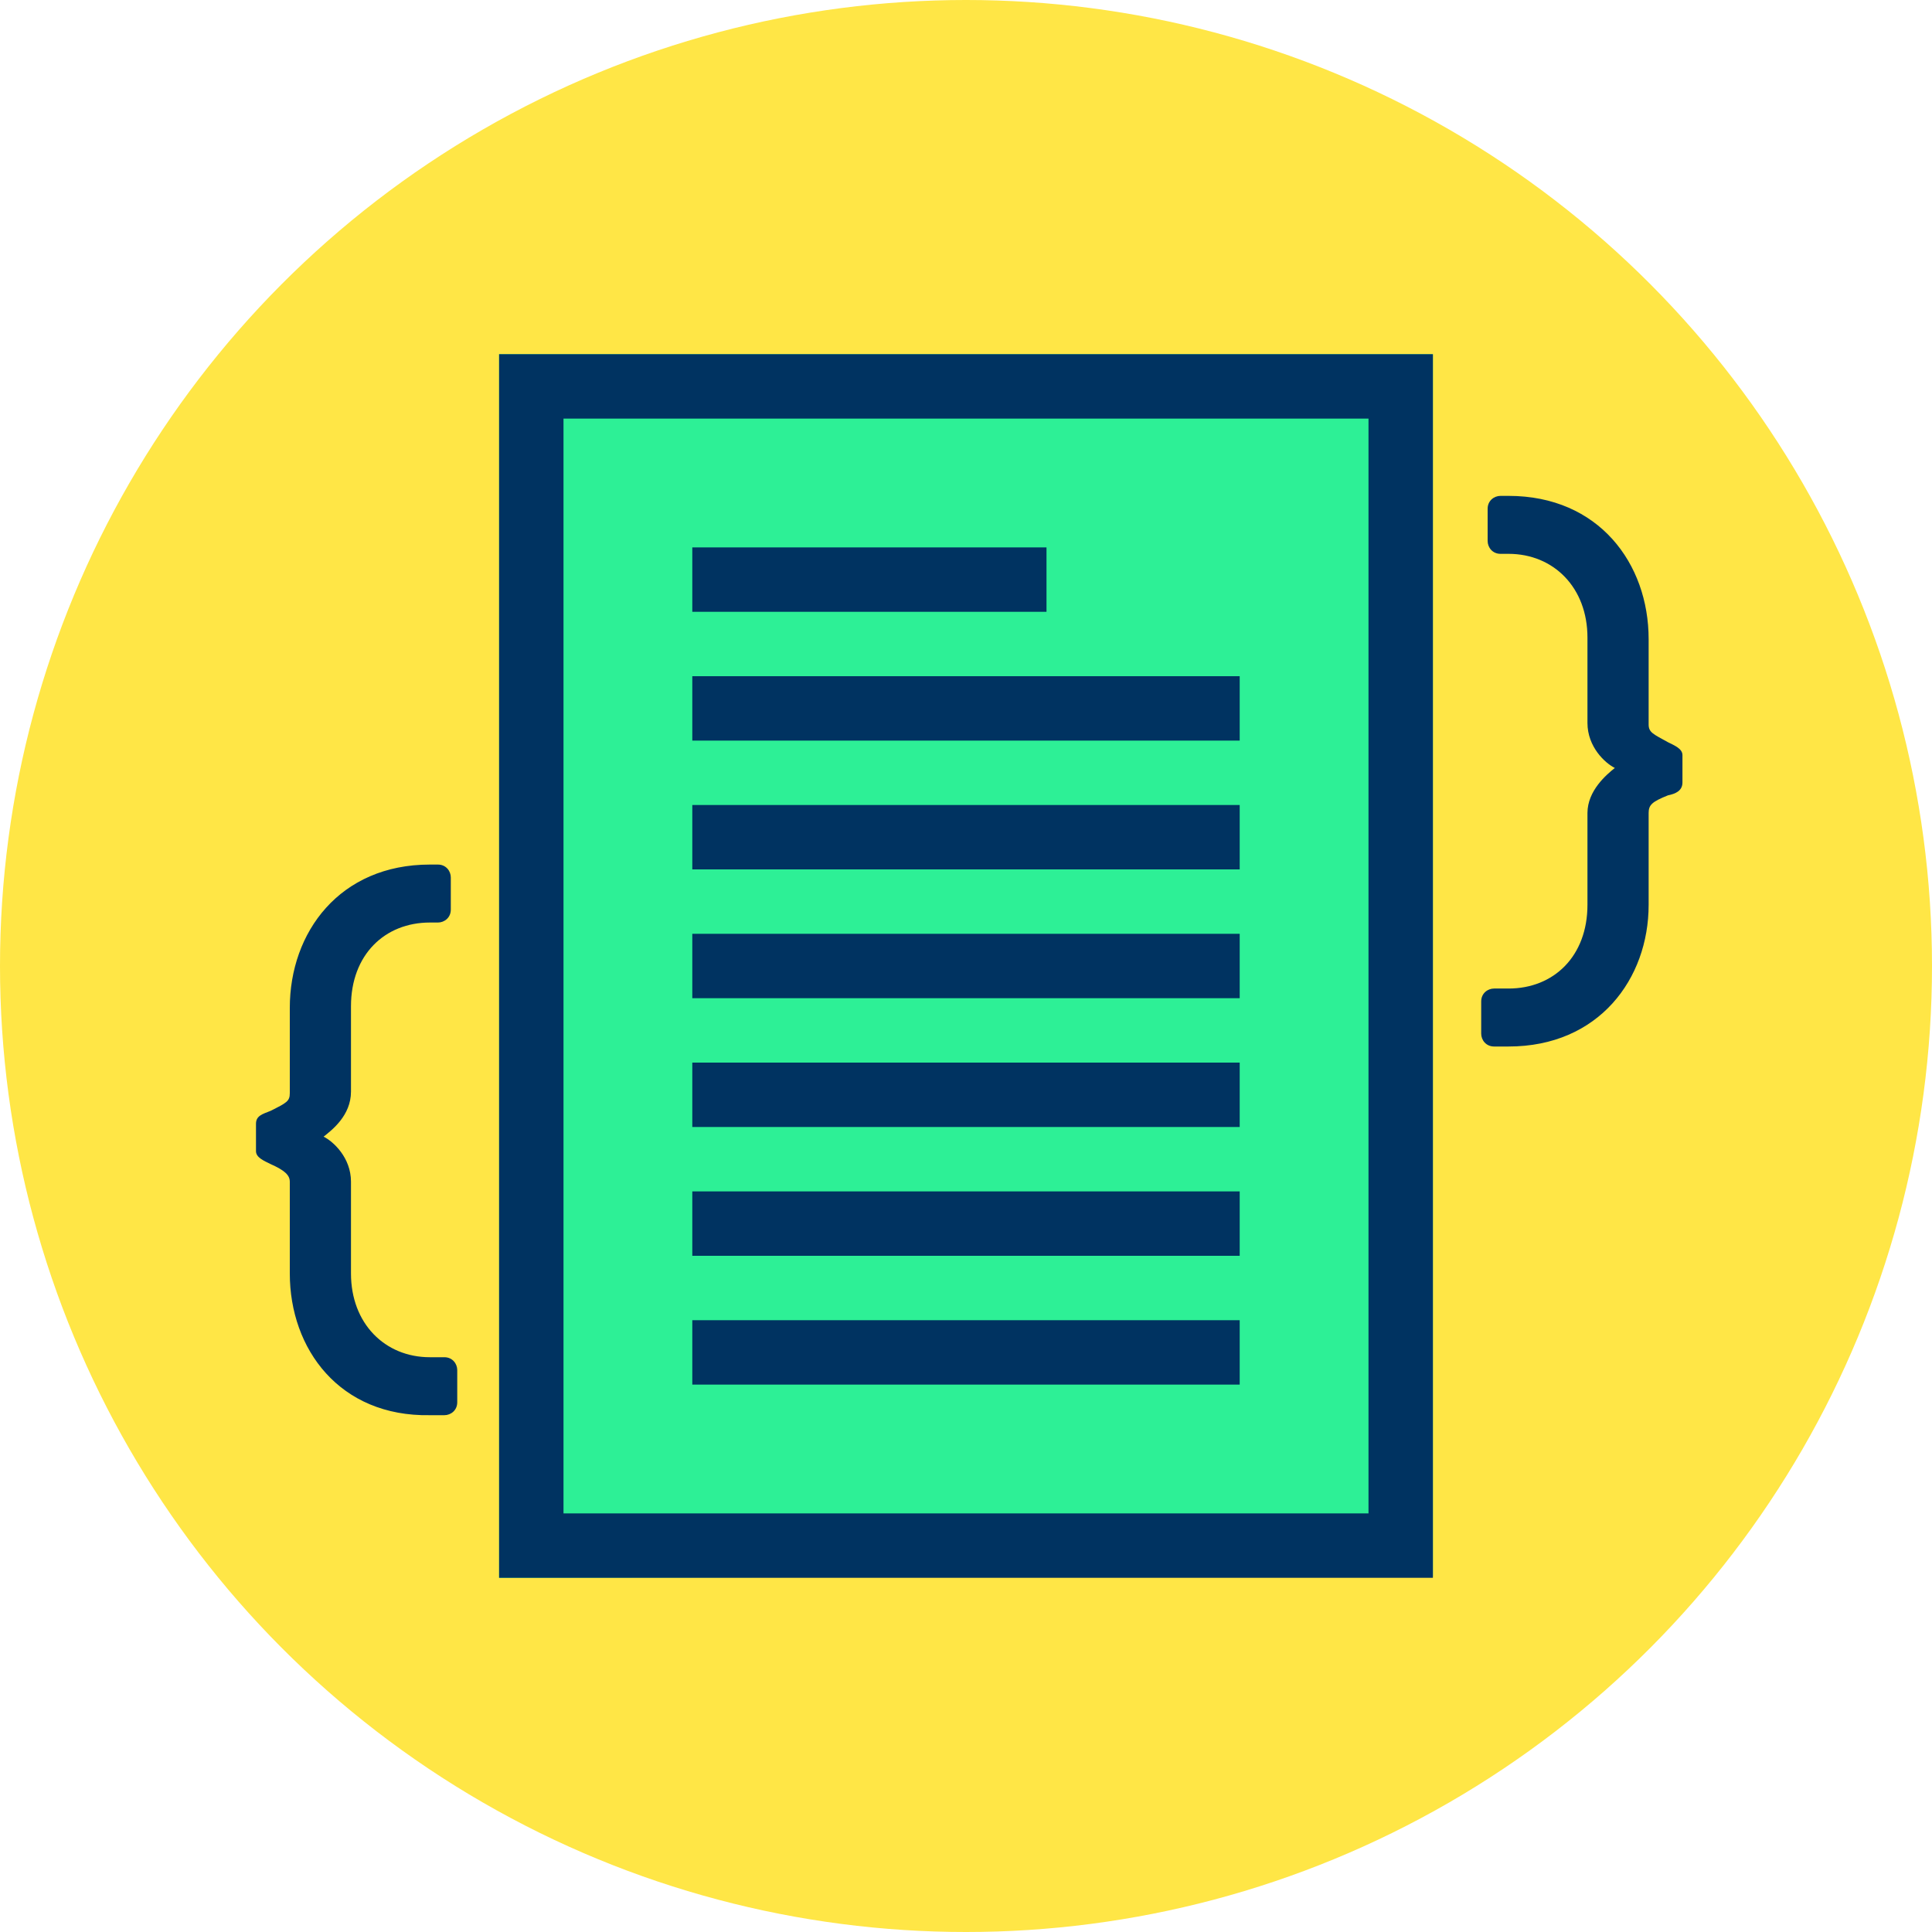
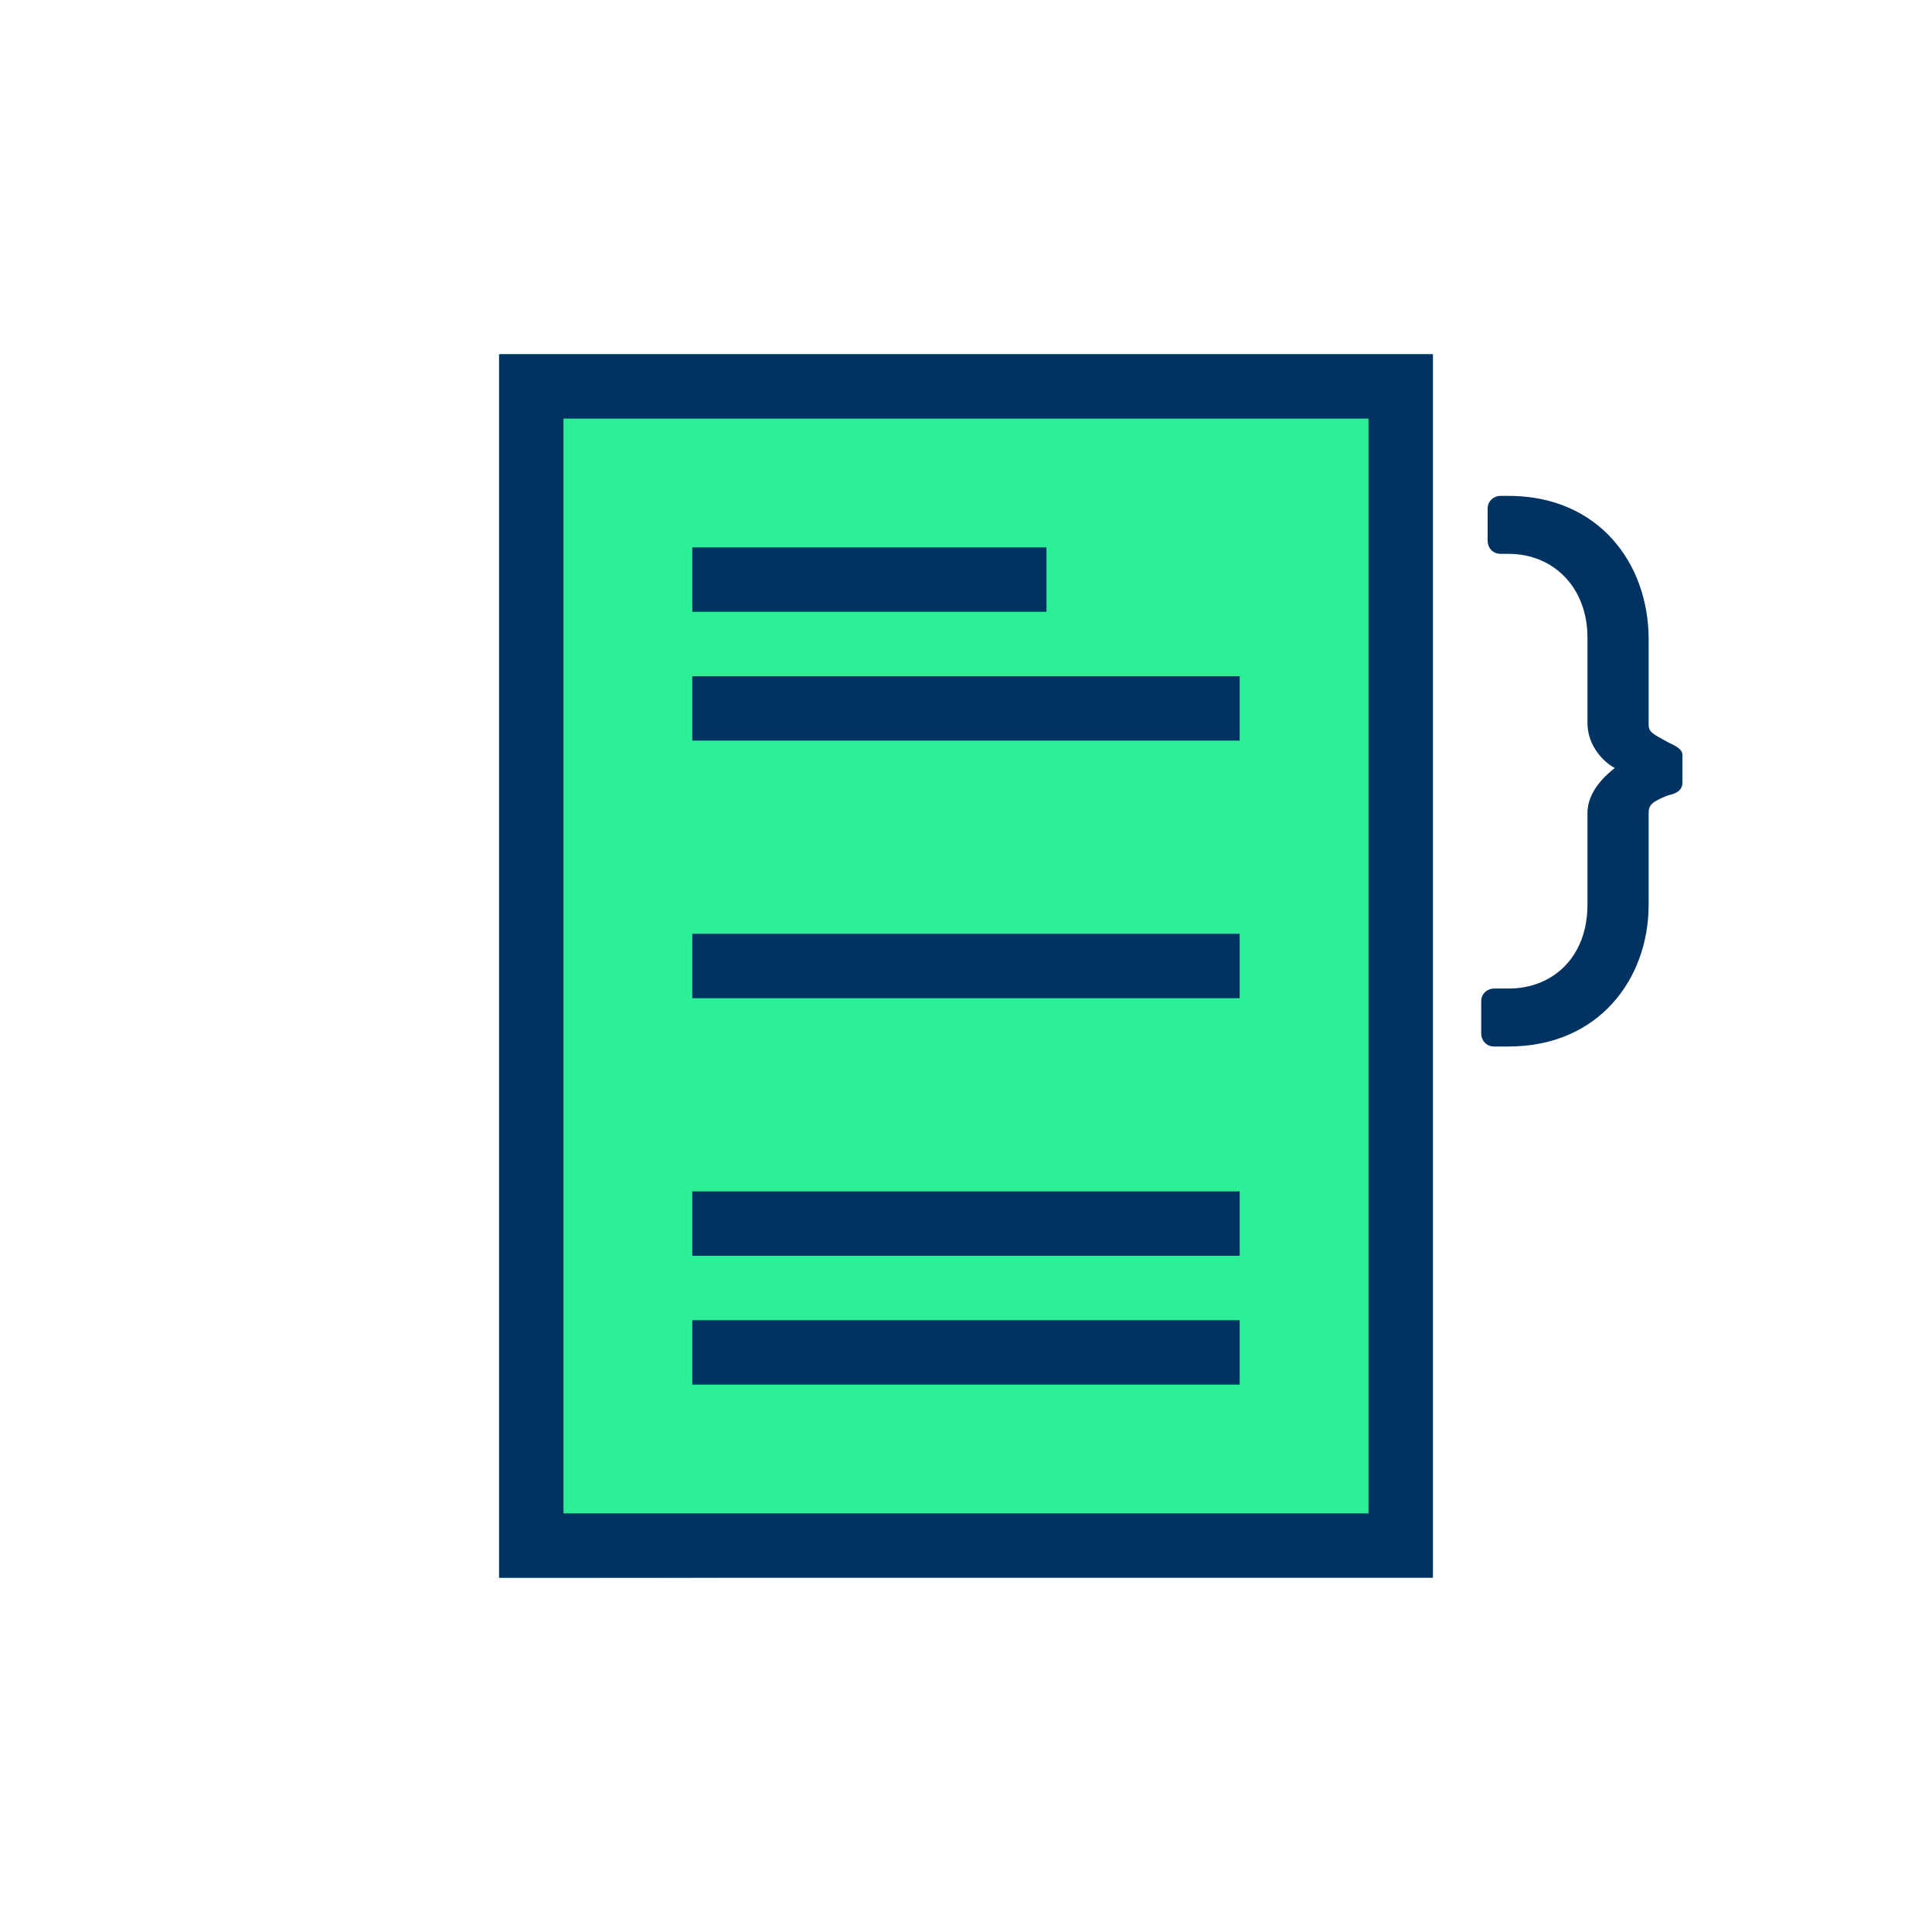
<svg xmlns="http://www.w3.org/2000/svg" xmlns:xlink="http://www.w3.org/1999/xlink" viewBox="0 0 120 120" enable-background="new 0 0 120 120">
  <defs>
    <circle id="1" cx="60" cy="60" r="60" />
    <clipPath id="0">
      <use xlink:href="#1" />
    </clipPath>
  </defs>
-   <circle cx="60" cy="60" r="60" fill="#ffe646" />
  <g clip-path="url(#0)">
    <path fill="#2df096" d="m89 97.9l-58 .1v-76h58z" />
    <g fill="#003361">
      <path d="m85 26v68h-50v-68h50m4-4h-58v76h58v-76z" />
      <path d="m43 34h22v4h-22z" />
      <path d="m43 42h34v4h-34z" />
-       <path d="m43 50h34v4h-34z" />
      <path d="m43 58h34v4h-34z" />
-       <path d="m43 66h34v4h-34z" />
      <path d="m43 74h34v4h-34z" />
      <path d="m43 82h34v4h-34z" />
    </g>
  </g>
  <g fill="#003361">
    <path d="m93.7 65h-.9c-.5 0-.8-.4-.8-.8v-2c0-.5.4-.8.8-.8h.9c2.8 0 4.9-2 4.9-5.2v-5.7c0-1.4 1.2-2.4 1.7-2.8-.6-.3-1.7-1.3-1.7-2.8v-5.3c0-3.1-2.1-5.2-4.9-5.2h-.5c-.5 0-.8-.4-.8-.8v-2c0-.5.4-.8.8-.8h.5c5.6 0 8.7 4.2 8.7 8.9v5.3c0 .5.3.6 1.2 1.1.4.2.9.4.9.8v1.7c0 .5-.4.7-.9.8-1 .4-1.2.6-1.2 1.1v5.7c0 4.6-3.1 8.8-8.7 8.8" />
-     <path d="m18 79.1v-5.7c0-.4-.3-.7-1.2-1.1-.4-.2-.9-.4-.9-.8v-1.7c0-.5.4-.6.9-.8 1-.5 1.2-.6 1.2-1.1v-5.3c0-4.7 3.1-8.9 8.7-8.9h.5c.5 0 .8.4.8.8v2c0 .5-.4.8-.8.8h-.5c-2.8 0-4.9 2-4.9 5.2v5.3c0 1.5-1.2 2.4-1.7 2.8.6.3 1.7 1.3 1.7 2.8v5.7c0 3.1 2.1 5.2 4.9 5.2h.9c.5 0 .8.4.8.8v2c0 .5-.4.8-.8.8h-.9c-5.6.1-8.7-4.1-8.7-8.8" />
  </g>
</svg>